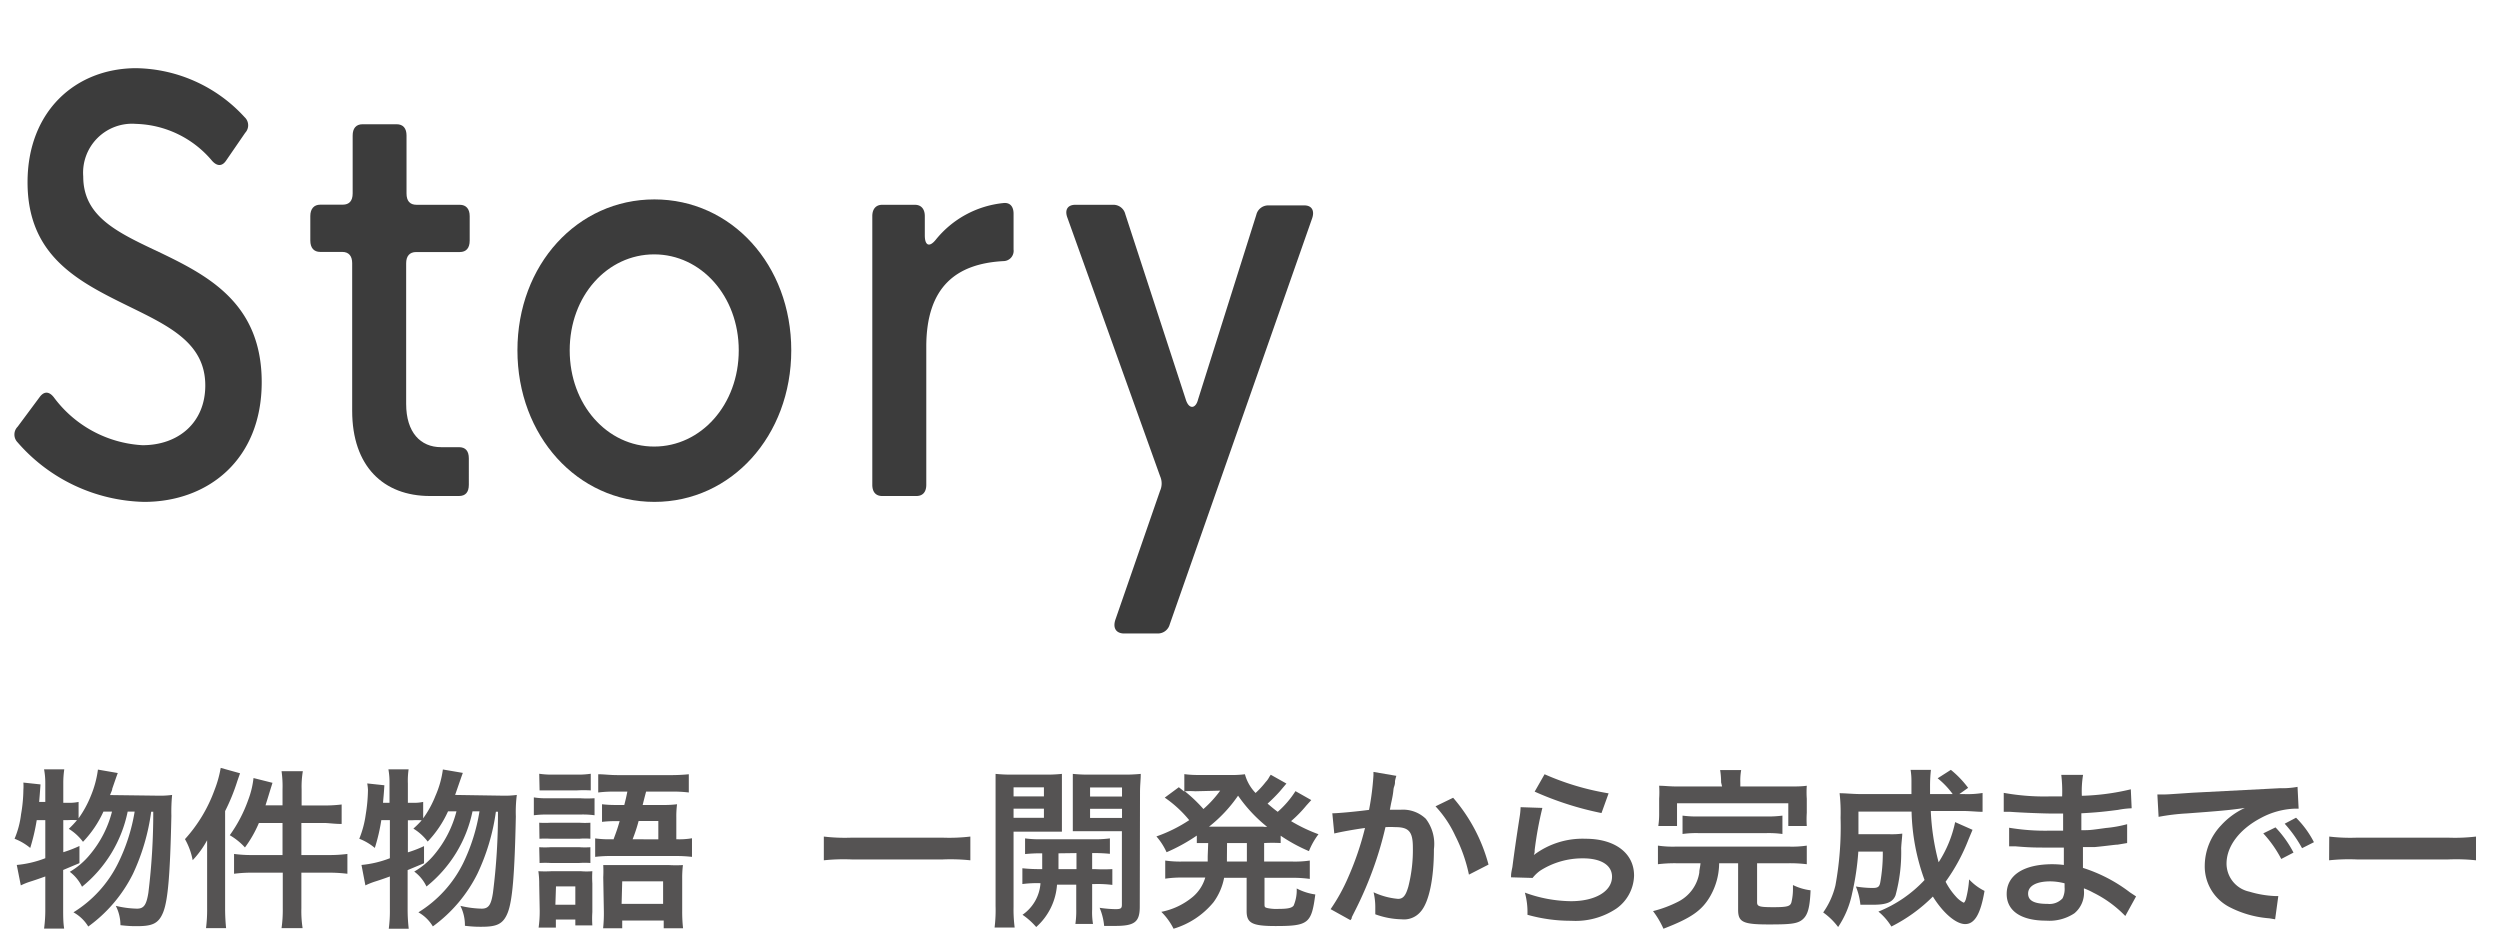
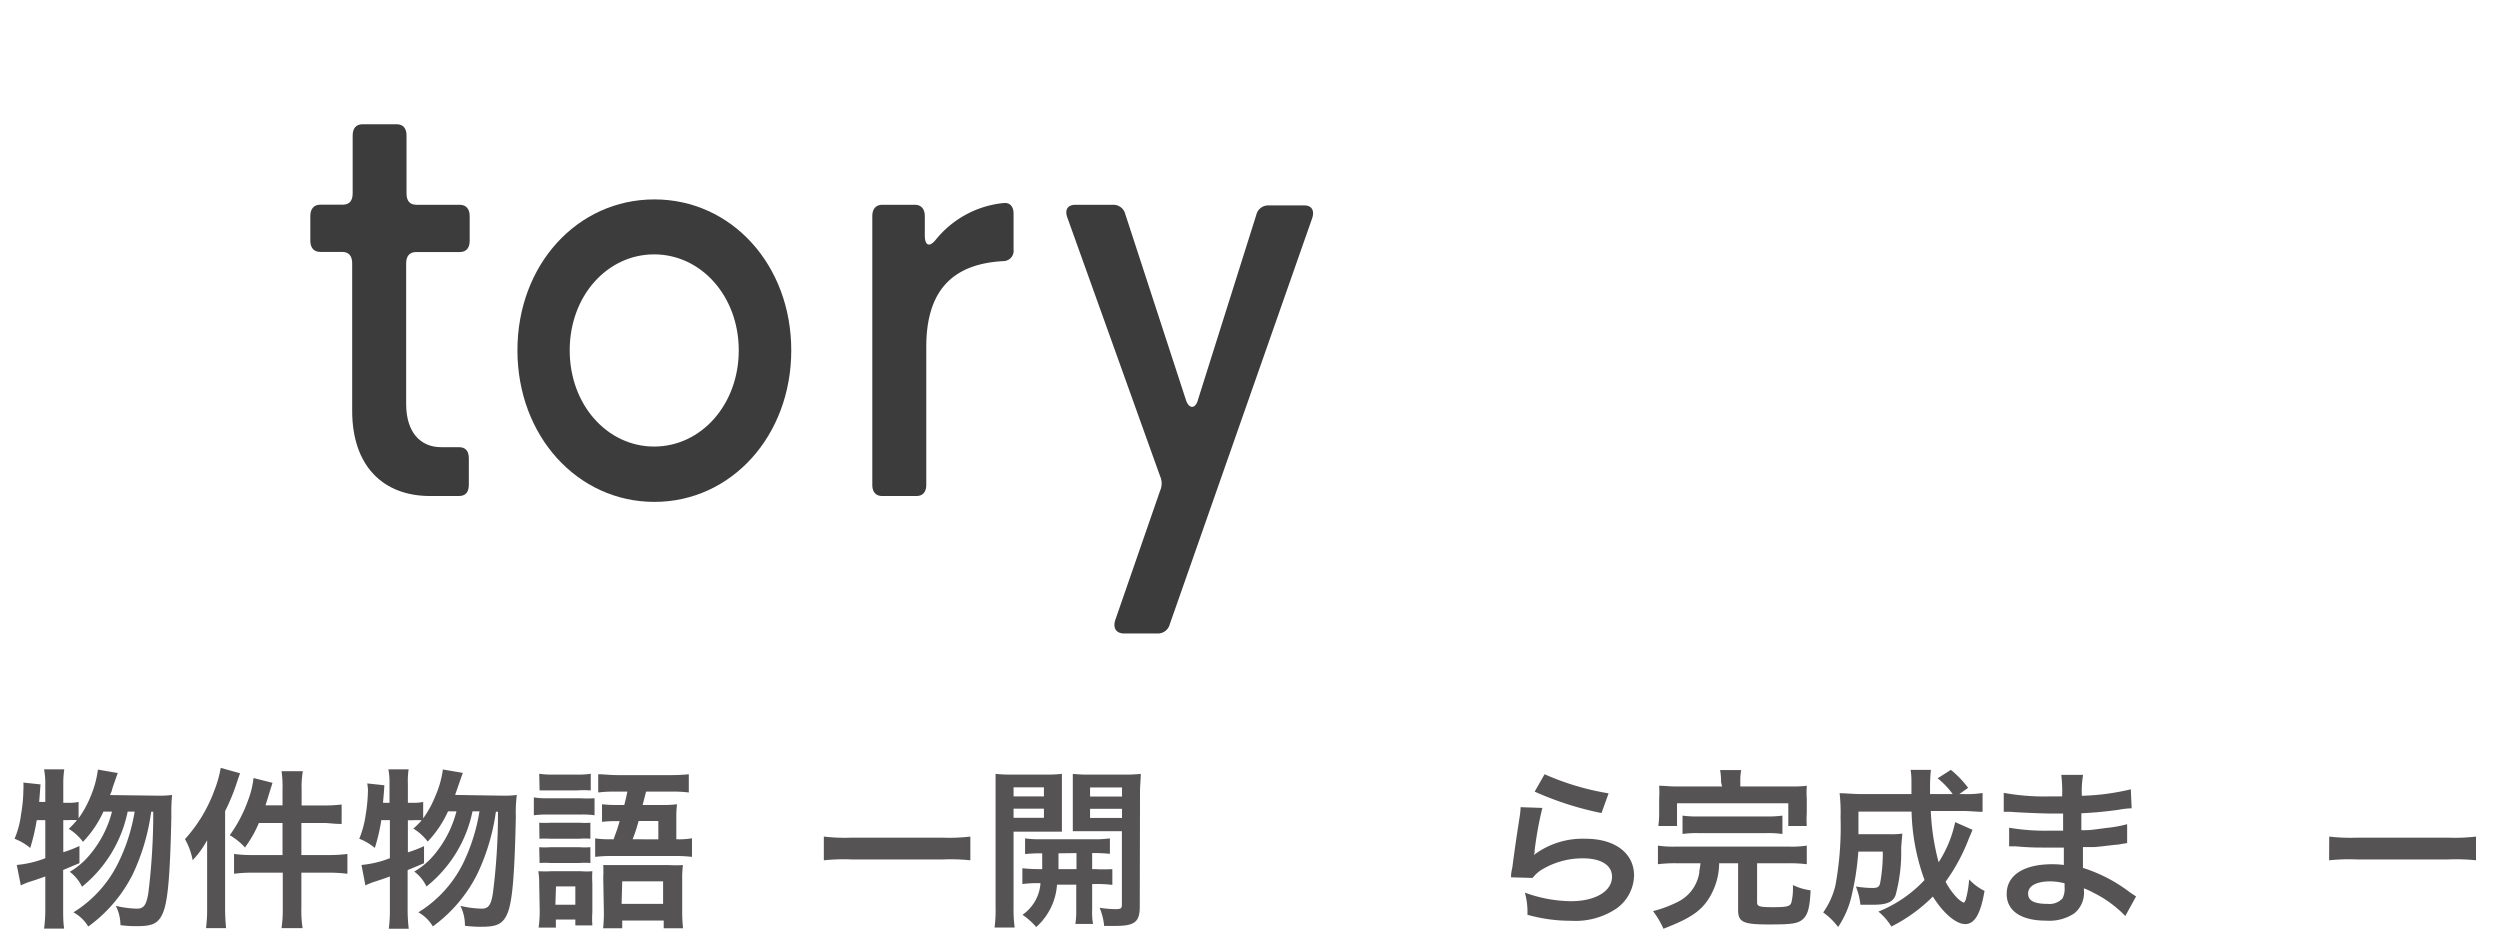
<svg xmlns="http://www.w3.org/2000/svg" id="レイヤー_1" data-name="レイヤー 1" viewBox="0 0 204.23 76">
  <defs>
    <style>.cls-1{fill:#555353;}.cls-2{fill:#3c3c3c;}</style>
  </defs>
  <path class="cls-1" d="M12.9,65a7.46,7.46,0,0,0,1.16-.06A14.53,14.53,0,0,0,14,66.65c-.1,4.77-.28,6.88-.66,7.85s-.92,1.16-2.16,1.16c-.3,0-.65,0-1.34-.08A3.52,3.52,0,0,0,9.46,74a8,8,0,0,0,1.73.23c.56,0,.77-.3.93-1.29a53.5,53.5,0,0,0,.4-6.63h-.17a17.38,17.38,0,0,1-1.49,5.08,11.78,11.78,0,0,1-3.65,4.3A3.23,3.23,0,0,0,6,74.53a9.82,9.82,0,0,0,3.64-4A14.94,14.94,0,0,0,11,66.3h-.57A10.62,10.62,0,0,1,6.7,72.44a3.32,3.32,0,0,0-1-1.22,6.05,6.05,0,0,0,1.65-1.41,8.86,8.86,0,0,0,1.8-3.51H8.45a8.86,8.86,0,0,1-1.67,2.47,4.19,4.19,0,0,0-1.16-1.06A8.23,8.23,0,0,0,6.29,67a6.44,6.44,0,0,0-.78,0H5.17v2.62a10.19,10.19,0,0,0,1.32-.51v1.4l-1.33.56v3.18c0,.58,0,1.08.08,1.61H3.6a11.2,11.2,0,0,0,.1-1.61V71.6c-.58.21-1,.35-1.26.43a5.62,5.62,0,0,0-.74.3l-.33-1.67a8.65,8.65,0,0,0,2.33-.55V67H3a16.47,16.47,0,0,1-.53,2.27,4.62,4.62,0,0,0-1.28-.75,7.33,7.33,0,0,0,.53-2,12.19,12.19,0,0,0,.19-2,4.16,4.16,0,0,0,0-.59l1.4.15c-.06.84-.07.91-.11,1.43H3.7V64a6,6,0,0,0-.1-1.15H5.25A7.68,7.68,0,0,0,5.17,64v1.58h.34a3.61,3.61,0,0,0,.91-.07v1.34a8.69,8.69,0,0,0,1-1.83A8.39,8.39,0,0,0,8,62.87l1.62.28c-.11.3-.11.3-.45,1.28,0,.12-.09.28-.18.52Z" />
  <path class="cls-1" d="M16.92,70.18c0-.47,0-.92,0-1.54a7.58,7.58,0,0,1-1.18,1.63,5.53,5.53,0,0,0-.63-1.72,12.09,12.09,0,0,0,2.41-4,9.17,9.17,0,0,0,.51-1.82l1.58.44-.22.63a16.22,16.22,0,0,1-1,2.46v7.94a16,16,0,0,0,.08,1.62H16.83a11.83,11.83,0,0,0,.09-1.64Zm6.16-5.68A8.68,8.68,0,0,0,23,63h1.74a7.61,7.61,0,0,0-.1,1.48V65.8h1.75a11.3,11.3,0,0,0,1.52-.08v1.59c-.63,0-1.05-.08-1.5-.08H24.62v2.62h2.19a11.26,11.26,0,0,0,1.57-.09v1.62a12.17,12.17,0,0,0-1.54-.09H24.62V74.2a9.12,9.12,0,0,0,.1,1.62H23a10.53,10.53,0,0,0,.1-1.62V71.29H20.69a11.16,11.16,0,0,0-1.57.09V69.76a10.68,10.68,0,0,0,1.57.09h2.39V67.23H21.15a9.6,9.6,0,0,1-1.14,2,5.18,5.18,0,0,0-1.24-1,11.47,11.47,0,0,0,1.51-2.89,7.24,7.24,0,0,0,.43-1.78l1.55.39c-.1.33-.13.41-.26.84s-.19.62-.31,1h1.39Z" />
  <path class="cls-1" d="M41.06,65a7.46,7.46,0,0,0,1.16-.06,11,11,0,0,0-.08,1.76c-.1,4.77-.28,6.88-.66,7.85s-.93,1.16-2.16,1.16c-.31,0-.66,0-1.34-.08A3.53,3.53,0,0,0,37.61,74a8.15,8.15,0,0,0,1.74.23c.56,0,.77-.3.92-1.29a51.24,51.24,0,0,0,.41-6.63h-.17A17.36,17.36,0,0,1,39,71.38a11.84,11.84,0,0,1-3.64,4.3,3.18,3.18,0,0,0-1.18-1.15,9.84,9.84,0,0,0,3.65-4,15.26,15.26,0,0,0,1.34-4.25h-.57a10.58,10.58,0,0,1-3.76,6.14,3.23,3.23,0,0,0-1-1.22,6,6,0,0,0,1.66-1.41,9,9,0,0,0,1.79-3.51H36.6a8.84,8.84,0,0,1-1.66,2.47,4.22,4.22,0,0,0-1.17-1.06,7.17,7.17,0,0,0,.68-.68,6.61,6.61,0,0,0-.79,0h-.34v2.62a9.67,9.67,0,0,0,1.32-.51l0,1.4-1.34.56v3.18a13.83,13.83,0,0,0,.09,1.61H31.76a11.3,11.3,0,0,0,.09-1.61V71.6c-.57.21-1,.35-1.26.43a6.25,6.25,0,0,0-.74.3l-.32-1.67a8.61,8.61,0,0,0,2.32-.55V67h-.7a15.13,15.13,0,0,1-.53,2.27,4.43,4.43,0,0,0-1.27-.75,8.17,8.17,0,0,0,.53-2,13.33,13.33,0,0,0,.18-2A4.16,4.16,0,0,0,30,64l1.4.15c-.05.84-.07.91-.11,1.43h.53V64a6,6,0,0,0-.09-1.15h1.65A6.47,6.47,0,0,0,33.32,64v1.58h.34a3.57,3.57,0,0,0,.91-.07v1.34a8.29,8.29,0,0,0,1-1.83,7.92,7.92,0,0,0,.61-2.16l1.63.28c-.11.3-.11.3-.45,1.28l-.18.52Z" />
  <path class="cls-1" d="M43.61,65.14a5.9,5.9,0,0,0,1.12.07h2.65a9,9,0,0,0,1.19,0V66.6a7.29,7.29,0,0,0-1.12-.06H44.73a8.67,8.67,0,0,0-1.12.06Zm.44,7.13a7.36,7.36,0,0,0-.07-1.1,9.11,9.11,0,0,0,1.08,0h2.39a5.23,5.23,0,0,0,.94,0,8.05,8.05,0,0,0,0,1v2.34a8.3,8.3,0,0,0,0,1.09H47v-.48H45.41v.66H44a9.7,9.7,0,0,0,.09-1.36Zm0-9.06a7.08,7.08,0,0,0,1.16.07h1.89a7.08,7.08,0,0,0,1.16-.07v1.36a9.69,9.69,0,0,0-1.16,0H45.24c-.51,0-.81,0-1.16,0Zm0,4a7.51,7.51,0,0,0,.93,0h2.35a6.69,6.69,0,0,0,.9,0v1.31a4.81,4.81,0,0,0-.9,0H45a7.27,7.27,0,0,0-.93,0Zm0,2a7.16,7.16,0,0,0,.93,0h2.35a6.32,6.32,0,0,0,.9,0v1.29a6.21,6.21,0,0,0-.93,0H45a7.54,7.54,0,0,0-.92,0Zm1.32,4.7H47V72.41H45.42Zm4.75-5.34c.25-.67.32-.87.5-1.49h-.35a8.94,8.94,0,0,0-1.09.06V65.7a9,9,0,0,0,1.12.06h.7c.14-.56.14-.56.25-1.09h-.91a10.06,10.06,0,0,0-1.47.07V63.25c.48,0,.94.07,1.57.07h4.27a14.35,14.35,0,0,0,1.56-.07v1.49a10.2,10.2,0,0,0-1.49-.07h-2c-.14.53-.23.89-.28,1.09H54.2a8,8,0,0,0,1.11-.06,7.67,7.67,0,0,0-.06,1.09v1.77a6.24,6.24,0,0,0,1.28-.08V70a11.15,11.15,0,0,0-1.37-.07H50a10.29,10.29,0,0,0-1.38.07V68.49a8.41,8.41,0,0,0,1.38.07Zm-.84,3.1a9.66,9.66,0,0,0,0-1c.35,0,.63,0,1.19,0h4.19a9.75,9.75,0,0,0,1.13,0,8.45,8.45,0,0,0-.06,1.12v2.65a12.22,12.22,0,0,0,.07,1.39H54.22V75.2H50.83v.63H49.27a11.61,11.61,0,0,0,.06-1.42Zm1.5,2.17h3.39V72H50.83Zm3-5.27V67.07H52.17a13,13,0,0,1-.49,1.49Z" />
  <path class="cls-1" d="M67.3,68.34a14.6,14.6,0,0,0,2.27.09H77a14.68,14.68,0,0,0,2.27-.09v1.94A15.49,15.49,0,0,0,77,70.21H69.59a15.49,15.49,0,0,0-2.29.07Z" />
  <path class="cls-1" d="M82.8,74.06a11.45,11.45,0,0,0,.09,1.71H81.25A11.76,11.76,0,0,0,81.33,74V64.79c0-.73,0-1.12,0-1.57a12.89,12.89,0,0,0,1.44.06h2.55a12.09,12.09,0,0,0,1.43-.06c0,.41,0,.82,0,1.31v2.15c0,.63,0,.9,0,1.26-.37,0-.8,0-1.29,0H82.8Zm0-9h2.48v-.74H82.8Zm0,1.75h2.48v-.75H82.8ZM85.14,71c0-.49,0-.64,0-1.29a12.58,12.58,0,0,0-1.4.06V68.49a8.89,8.89,0,0,0,1.41.07h4.07a9.31,9.31,0,0,0,1.45-.07v1.26a12.73,12.73,0,0,0-1.45-.06V71h.21a13.3,13.3,0,0,0,1.44,0v1.29a9.47,9.47,0,0,0-1.44-.07h-.21v2.07a5.74,5.74,0,0,0,.07,1.19H87.85a7.21,7.21,0,0,0,.07-1.21v-2H86.35a5.09,5.09,0,0,1-1.7,3.46,5.92,5.92,0,0,0-1.12-1A3.41,3.41,0,0,0,85,72.15a9.14,9.14,0,0,0-1.48.07V70.93A13.39,13.39,0,0,0,85,71Zm1.33-1.29c0,.63,0,.63,0,1.29h1.47V69.69Zm6.64,4.36c0,1.25-.42,1.57-2,1.57-.25,0-.44,0-.91,0a5,5,0,0,0-.37-1.48,9.88,9.88,0,0,0,1.28.11c.45,0,.54-.06.54-.37V67.9H88.91c-.49,0-.94,0-1.27,0,0-.4,0-.63,0-1.26V64.53c0-.54,0-.9,0-1.31a12.45,12.45,0,0,0,1.43.06h2.68a12.77,12.77,0,0,0,1.44-.06c0,.52-.06.86-.06,1.56Zm-4.06-9h2.61v-.74H89.05Zm0,1.75h2.61v-.75H89.05Z" />
-   <path class="cls-1" d="M98.7,68.87c-.43,0-.58,0-.93,0v-.61a14.41,14.41,0,0,1-2.47,1.36,5.25,5.25,0,0,0-.83-1.29A12.06,12.06,0,0,0,97.15,67a9.54,9.54,0,0,0-2-1.84l1.15-.85.45.36V63.24a8.2,8.2,0,0,0,1.16.07h2.59a8.09,8.09,0,0,0,1.2-.06,3.52,3.52,0,0,0,.87,1.53,7,7,0,0,0,.83-.9,1.64,1.64,0,0,0,.29-.41l.12-.18,1.28.72-.54.64a12.77,12.77,0,0,1-1,1c.38.32.53.45.83.67a7.83,7.83,0,0,0,1.45-1.69l1.29.73-.39.43a10.14,10.14,0,0,1-1.26,1.29,13,13,0,0,0,2.24,1.07,5.84,5.84,0,0,0-.78,1.38,13.16,13.16,0,0,1-2.31-1.26v.6a12.13,12.13,0,0,0-1.35,0v1.51h2.23A8.47,8.47,0,0,0,107,70.3v1.5a10,10,0,0,0-1.47-.09h-2.23V73.8c0,.29,0,.32.23.38a3.47,3.47,0,0,0,.89.07c.77,0,1.11-.07,1.26-.27a3.2,3.2,0,0,0,.25-1.4,4.65,4.65,0,0,0,1.52.49c-.31,2.37-.56,2.58-3.25,2.58-1.91,0-2.36-.24-2.36-1.22V71.71H100a4.92,4.92,0,0,1-.87,2,6.7,6.7,0,0,1-3.26,2.16,5.21,5.21,0,0,0-1-1.38,5.73,5.73,0,0,0,2.59-1.24,3.25,3.25,0,0,0,1-1.56h-1.8a8.88,8.88,0,0,0-1.47.09V70.3a8.6,8.6,0,0,0,1.47.08h2c0-.18,0-.28,0-.43Zm-1.06-4.23a6.43,6.43,0,0,0-.85,0,12.07,12.07,0,0,1,1.52,1.45,9,9,0,0,0,1.37-1.5Zm5.59,2.91h.29A12,12,0,0,1,101.14,65a11.45,11.45,0,0,1-2.37,2.53h4.46Zm-3,2.51v.32h1.63V68.87h-1.62Z" />
-   <path class="cls-1" d="M114.07,63.38a3.83,3.83,0,0,0-.11.43c0,.18,0,.25-.08.48s0,.29-.24,1.34c-.06.31-.06.34-.1.52.41,0,.6,0,.87,0a2.69,2.69,0,0,1,2.07.74,3.39,3.39,0,0,1,.66,2.48c0,2.41-.4,4.33-1.08,5.1a1.77,1.77,0,0,1-1.55.63,6.65,6.65,0,0,1-2.16-.41c0-.28,0-.47,0-.61a5.3,5.3,0,0,0-.14-1.19,5.9,5.9,0,0,0,2,.54c.41,0,.63-.26.84-1a12.14,12.14,0,0,0,.37-3.19c0-1.29-.32-1.67-1.43-1.67a7.83,7.83,0,0,0-.81,0,28.68,28.68,0,0,1-.86,3,30.47,30.47,0,0,1-1.68,3.94l-.21.42c0,.08,0,.1-.11.24l-1.62-.9a15,15,0,0,0,1.45-2.63,24.37,24.37,0,0,0,1.36-4c-.71.09-2,.32-2.51.45l-.16-1.65c.51,0,2.21-.17,3-.28a21.85,21.85,0,0,0,.36-2.83v-.27Zm4.64,1.79a13.75,13.75,0,0,1,2.89,5.46l-1.6.82a12.75,12.75,0,0,0-1.12-3.18,9.06,9.06,0,0,0-1.61-2.4Z" />
  <path class="cls-1" d="M126,66a29.19,29.19,0,0,0-.63,3.44c0,.2,0,.2-.07.41l0,0a6.6,6.6,0,0,1,4.24-1.33c2.38,0,3.95,1.17,3.95,3a3.4,3.4,0,0,1-1.44,2.7,6,6,0,0,1-3.7,1,13,13,0,0,1-3.57-.49,6,6,0,0,0-.21-1.81,11.21,11.21,0,0,0,3.77.7c2,0,3.35-.82,3.35-2,0-.94-.89-1.5-2.37-1.5a6.41,6.41,0,0,0-3.49,1,3.09,3.09,0,0,0-.63.6l-1.76-.05c0-.25,0-.31.11-.84.11-.87.33-2.43.59-4.08a6,6,0,0,0,.08-.81Zm.18-2.75a21.48,21.48,0,0,0,5.23,1.56l-.58,1.61a25.83,25.83,0,0,1-5.46-1.75Z" />
  <path class="cls-1" d="M136.94,70.52a11.39,11.39,0,0,0-1.5.08V69.08a8.39,8.39,0,0,0,1.5.08h9.18a8.27,8.27,0,0,0,1.48-.08V70.6a11.49,11.49,0,0,0-1.48-.08h-2.58v3.19c0,.34.18.4,1.35.4s1.35-.09,1.45-.38a4.6,4.6,0,0,0,.13-1.19V72.3a4.47,4.47,0,0,0,1.44.43c-.06,1.4-.22,2-.64,2.37s-1,.42-2.78.42c-2.1,0-2.5-.19-2.5-1.2v-3.8h-1.55a5.48,5.48,0,0,1-.71,2.66c-.69,1.21-1.58,1.82-3.84,2.69a7.26,7.26,0,0,0-.85-1.44,9.71,9.71,0,0,0,2.13-.81,3.21,3.21,0,0,0,1.65-2.34c0-.23.06-.37.1-.76Zm3.66-6.61a5.86,5.86,0,0,0-.08-1h1.72a4.87,4.87,0,0,0-.07,1v.34h3.88c.71,0,1.08,0,1.55-.06a7.64,7.64,0,0,0,0,1.06V66.4a8.32,8.32,0,0,0,0,1.08h-1.51V65.62H137v1.86h-1.53a6.71,6.71,0,0,0,.07-1.09V65.25a8,8,0,0,0,0-1.06c.45,0,.84.06,1.52.06h3.62Zm-3.15,2.72a9.21,9.21,0,0,0,1.33.07h5.49a9.45,9.45,0,0,0,1.34-.07v1.5a8.23,8.23,0,0,0-1.34-.07h-5.49a8,8,0,0,0-1.33.07Z" />
  <path class="cls-1" d="M161.14,67.79l-.31.74a15.45,15.45,0,0,1-1.89,3.5,5.58,5.58,0,0,0,.84,1.21,2.11,2.11,0,0,0,.63.5c.06,0,.11-.08.18-.26a8.25,8.25,0,0,0,.27-1.64,4.37,4.37,0,0,0,1.26.94c-.32,1.89-.81,2.71-1.58,2.71s-1.83-.94-2.64-2.25a13.06,13.06,0,0,1-3.39,2.45,4.82,4.82,0,0,0-1.06-1.22,10.48,10.48,0,0,0,3.77-2.58,17.42,17.42,0,0,1-1.06-5.59h-4.34c0,1.35,0,1.35,0,1.85h2.58a6.64,6.64,0,0,0,1-.05c0,.25-.06.64-.09,1.19a13.28,13.28,0,0,1-.46,3.85c-.22.56-.73.77-1.81.77-.39,0-.61,0-1.06,0a5.34,5.34,0,0,0-.37-1.49,8.69,8.69,0,0,0,1.36.12c.44,0,.56-.09.63-.44a13.62,13.62,0,0,0,.21-2.53h-2A21.75,21.75,0,0,1,151.3,73a7.63,7.63,0,0,1-1.14,2.73,5.47,5.47,0,0,0-1.22-1.19,6.41,6.41,0,0,0,1-2.21,26.35,26.35,0,0,0,.42-5.53,14,14,0,0,0-.08-2c.5,0,1.08.07,1.81.07h4.06c0-.11,0-.48,0-1.1a5.53,5.53,0,0,0-.07-.88h1.66a12.14,12.14,0,0,0-.07,1.33v.65h1.85a6.73,6.73,0,0,0-1.23-1.29l1.08-.69a8.2,8.2,0,0,1,1.41,1.47l-.72.51h.41a7.67,7.67,0,0,0,1.49-.09v1.54c-.46,0-1-.07-1.71-.07h-2.52a19.32,19.32,0,0,0,.64,4.19,9.64,9.64,0,0,0,1.35-3.28Z" />
  <path class="cls-1" d="M173.62,74.83A9.42,9.42,0,0,0,171,72.92a5.87,5.87,0,0,0-.76-.35v.15a2.19,2.19,0,0,1-.78,1.89,3.7,3.7,0,0,1-2.31.6c-2.05,0-3.22-.8-3.22-2.18,0-1.53,1.38-2.43,3.74-2.43a7.62,7.62,0,0,1,.93.06c0-.17,0-.17,0-.34V70c0-.2,0-.2,0-.76l-1.4,0c-.85,0-1.37,0-2.53-.1h-.54l0-1.52a18,18,0,0,0,3.27.24l1.14,0c0-.12,0-.6,0-1.4l-.88,0c-.69,0-2.5-.07-3.43-.14l-.31,0h-.23l0-1.55a18.57,18.57,0,0,0,3.77.29c.22,0,.7,0,1,0a11.57,11.57,0,0,0-.07-1.76h1.78a8.31,8.31,0,0,0-.1,1.71,19.25,19.25,0,0,0,4-.53l.07,1.55a7.08,7.08,0,0,0-1.11.13c-1.23.16-1.77.21-3,.28,0,.35,0,.51,0,1.38.7,0,.7,0,2-.18a10,10,0,0,0,1.74-.31l0,1.54L173,69c-.21,0-.84.1-1.89.2l-.95,0,0,1.7a12.51,12.51,0,0,1,3.84,2l.5.33ZM167.5,72c-1.14,0-1.82.37-1.82,1s.6.84,1.6.84a1.44,1.44,0,0,0,1.21-.45,1.7,1.7,0,0,0,.17-.9v-.33A4.8,4.8,0,0,0,167.5,72Z" />
-   <path class="cls-1" d="M176.24,64.9l.53,0c.26,0,.26,0,2.32-.14l7.15-.37a6.9,6.9,0,0,0,1.45-.11l.09,1.78h-.29a6.3,6.3,0,0,0-2.77.75c-1.78.93-2.83,2.33-2.83,3.74a2.35,2.35,0,0,0,1.86,2.29,8.48,8.48,0,0,0,2.09.36h.28l-.26,1.9-.47-.08a8.47,8.47,0,0,1-3.28-.93,3.74,3.74,0,0,1-2-3.37,4.84,4.84,0,0,1,1.33-3.29A6.08,6.08,0,0,1,183.39,66c-1.14.17-2,.25-4.73.45a17.53,17.53,0,0,0-2.32.28Zm9.65,2.69a8.79,8.79,0,0,1,1.47,2.06l-1,.52a9.56,9.56,0,0,0-1.47-2.09Zm2.17,1.7a10.48,10.48,0,0,0-1.42-2l.93-.49a7.88,7.88,0,0,1,1.46,2Z" />
  <path class="cls-1" d="M190.28,68.34a14.53,14.53,0,0,0,2.27.09H200a14.53,14.53,0,0,0,2.27-.09v1.94a15.32,15.32,0,0,0-2.28-.07h-7.44a15.32,15.32,0,0,0-2.28.07Z" />
-   <path class="cls-2" d="M1.44,36.14a.91.91,0,0,1,0-1.28l1.82-2.45c.35-.45.75-.45,1.14.05a9.68,9.68,0,0,0,7.24,3.91c2.94,0,5.13-1.85,5.13-4.88,0-3.5-3-4.87-6.38-6.53-4.07-2-8.14-4.09-8.14-10.07,0-5.81,3.93-9.32,8.89-9.32a12.25,12.25,0,0,1,8.84,4,.9.9,0,0,1,.05,1.28l-1.56,2.27c-.33.49-.75.47-1.16,0a8.41,8.41,0,0,0-6.21-3A4,4,0,0,0,6.8,14.42c0,3.37,2.94,4.63,6.44,6.29,3.91,1.89,8.14,4.18,8.14,10.51S17,41,11.77,41A14.1,14.1,0,0,1,1.44,36.14Z" />
  <path class="cls-2" d="M28.77,33.56V21.5c0-.59-.28-.92-.81-.92h-1.8c-.51,0-.81-.32-.81-.93v-2c0-.59.3-.93.81-.93H28c.53,0,.81-.31.81-.92V11.07c0-.58.27-.92.81-.92h2.78c.54,0,.81.34.81.92v4.74c0,.61.28.92.82.92h3.53c.52,0,.81.34.81.93v2c0,.61-.29.93-.81.93H34c-.54,0-.82.33-.82.92V33c0,2.32,1.17,3.53,2.85,3.53h1.46c.54,0,.81.31.81.92V39.6c0,.61-.27.92-.81.92H35.13C31.3,40.52,28.77,38.07,28.77,33.56Z" />
  <path class="cls-2" d="M42.27,28.62c0-7,4.9-12.33,11.19-12.33s11.18,5.34,11.18,12.33S59.74,41,53.46,41,42.27,35.62,42.27,28.62Zm18.08,0c0-4.43-3.08-7.84-6.91-7.84s-6.9,3.39-6.9,7.84,3.07,7.86,6.9,7.86S60.35,33.06,60.35,28.62Z" />
  <path class="cls-2" d="M71.26,39.6V17.66c0-.59.3-.93.81-.93h2.67c.51,0,.81.34.81.93v1.57c0,.83.37,1,.89.36a8.15,8.15,0,0,1,5.51-3c.55-.07.85.27.85.87v2.92a.84.84,0,0,1-.81.95c-3.83.2-6.32,2.06-6.32,7V39.6c0,.61-.3.92-.81.92H72.07C71.56,40.52,71.26,40.21,71.26,39.6Z" />
  <path class="cls-2" d="M91.11,50.65l3.66-10.56a1.45,1.45,0,0,0,0-1.19L87.2,17.79c-.24-.63,0-1.06.65-1.06H91a1,1,0,0,1,.93.77l4.94,15.14c.26.83.81.76,1,0l4.76-15.09a1,1,0,0,1,.93-.77h3c.6,0,.85.43.63,1.06L95.56,51a1,1,0,0,1-.93.75H91.76C91.15,51.71,90.91,51.28,91.11,50.65Z" />
</svg>